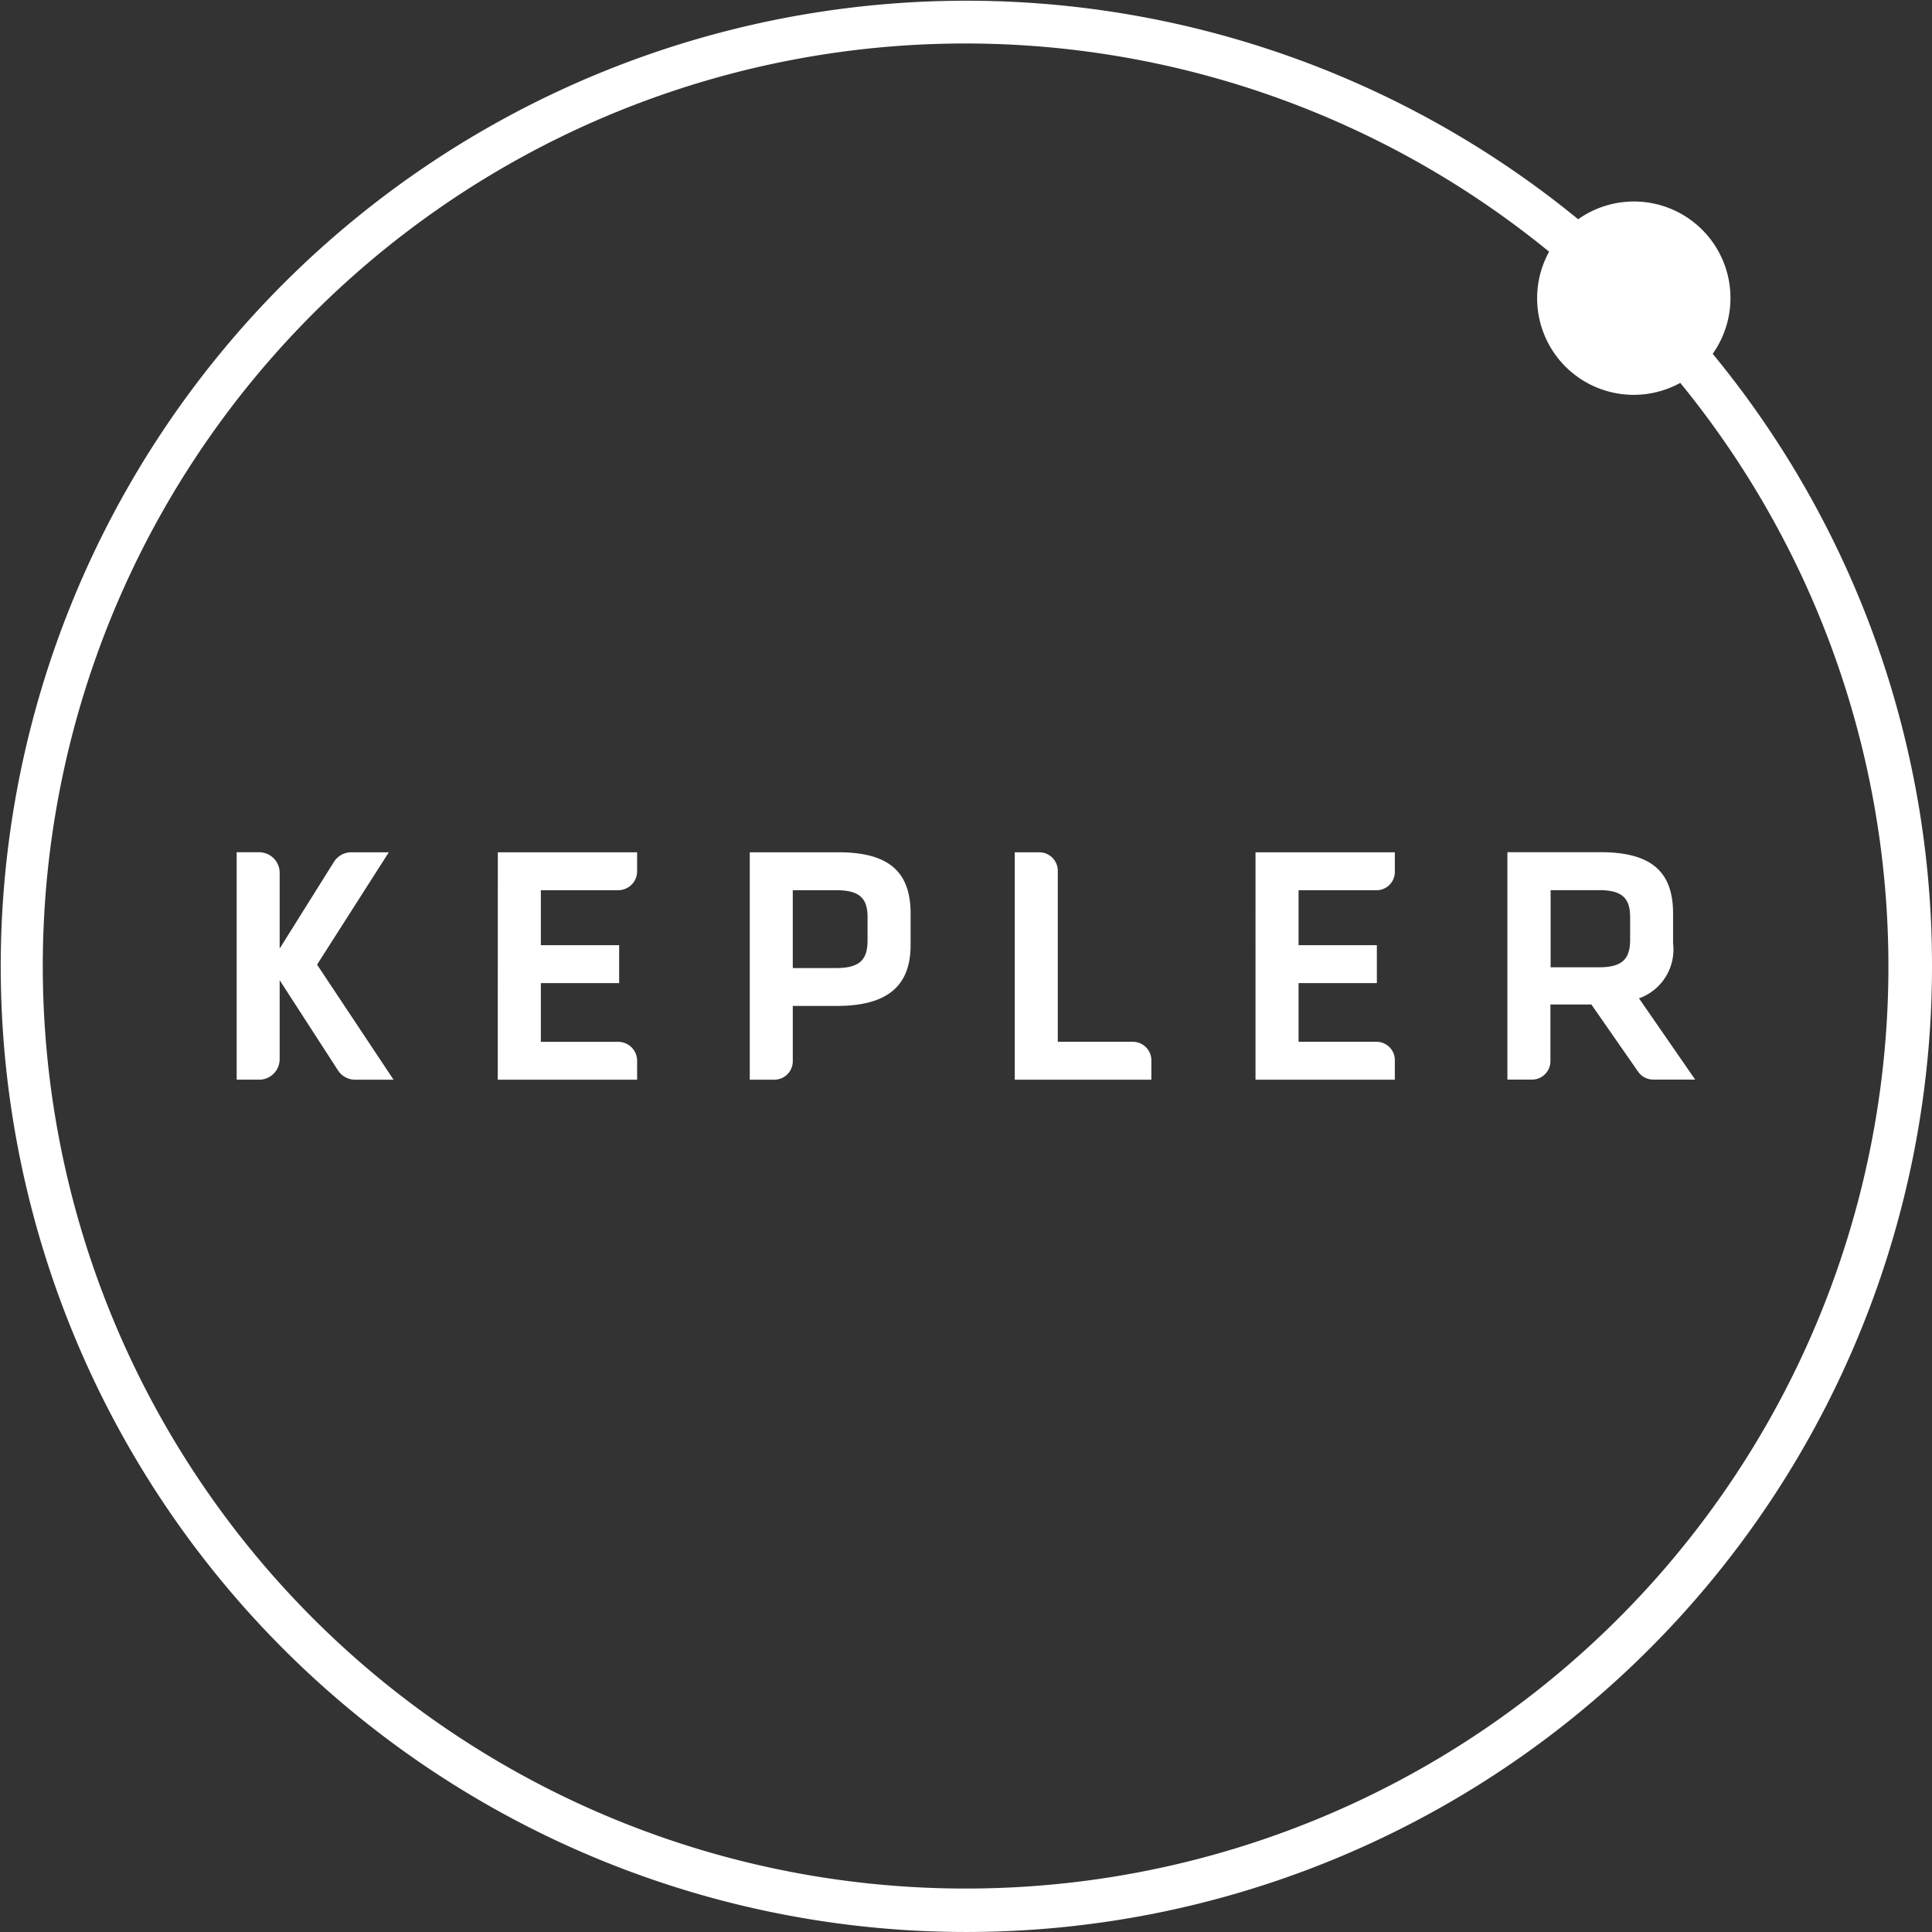
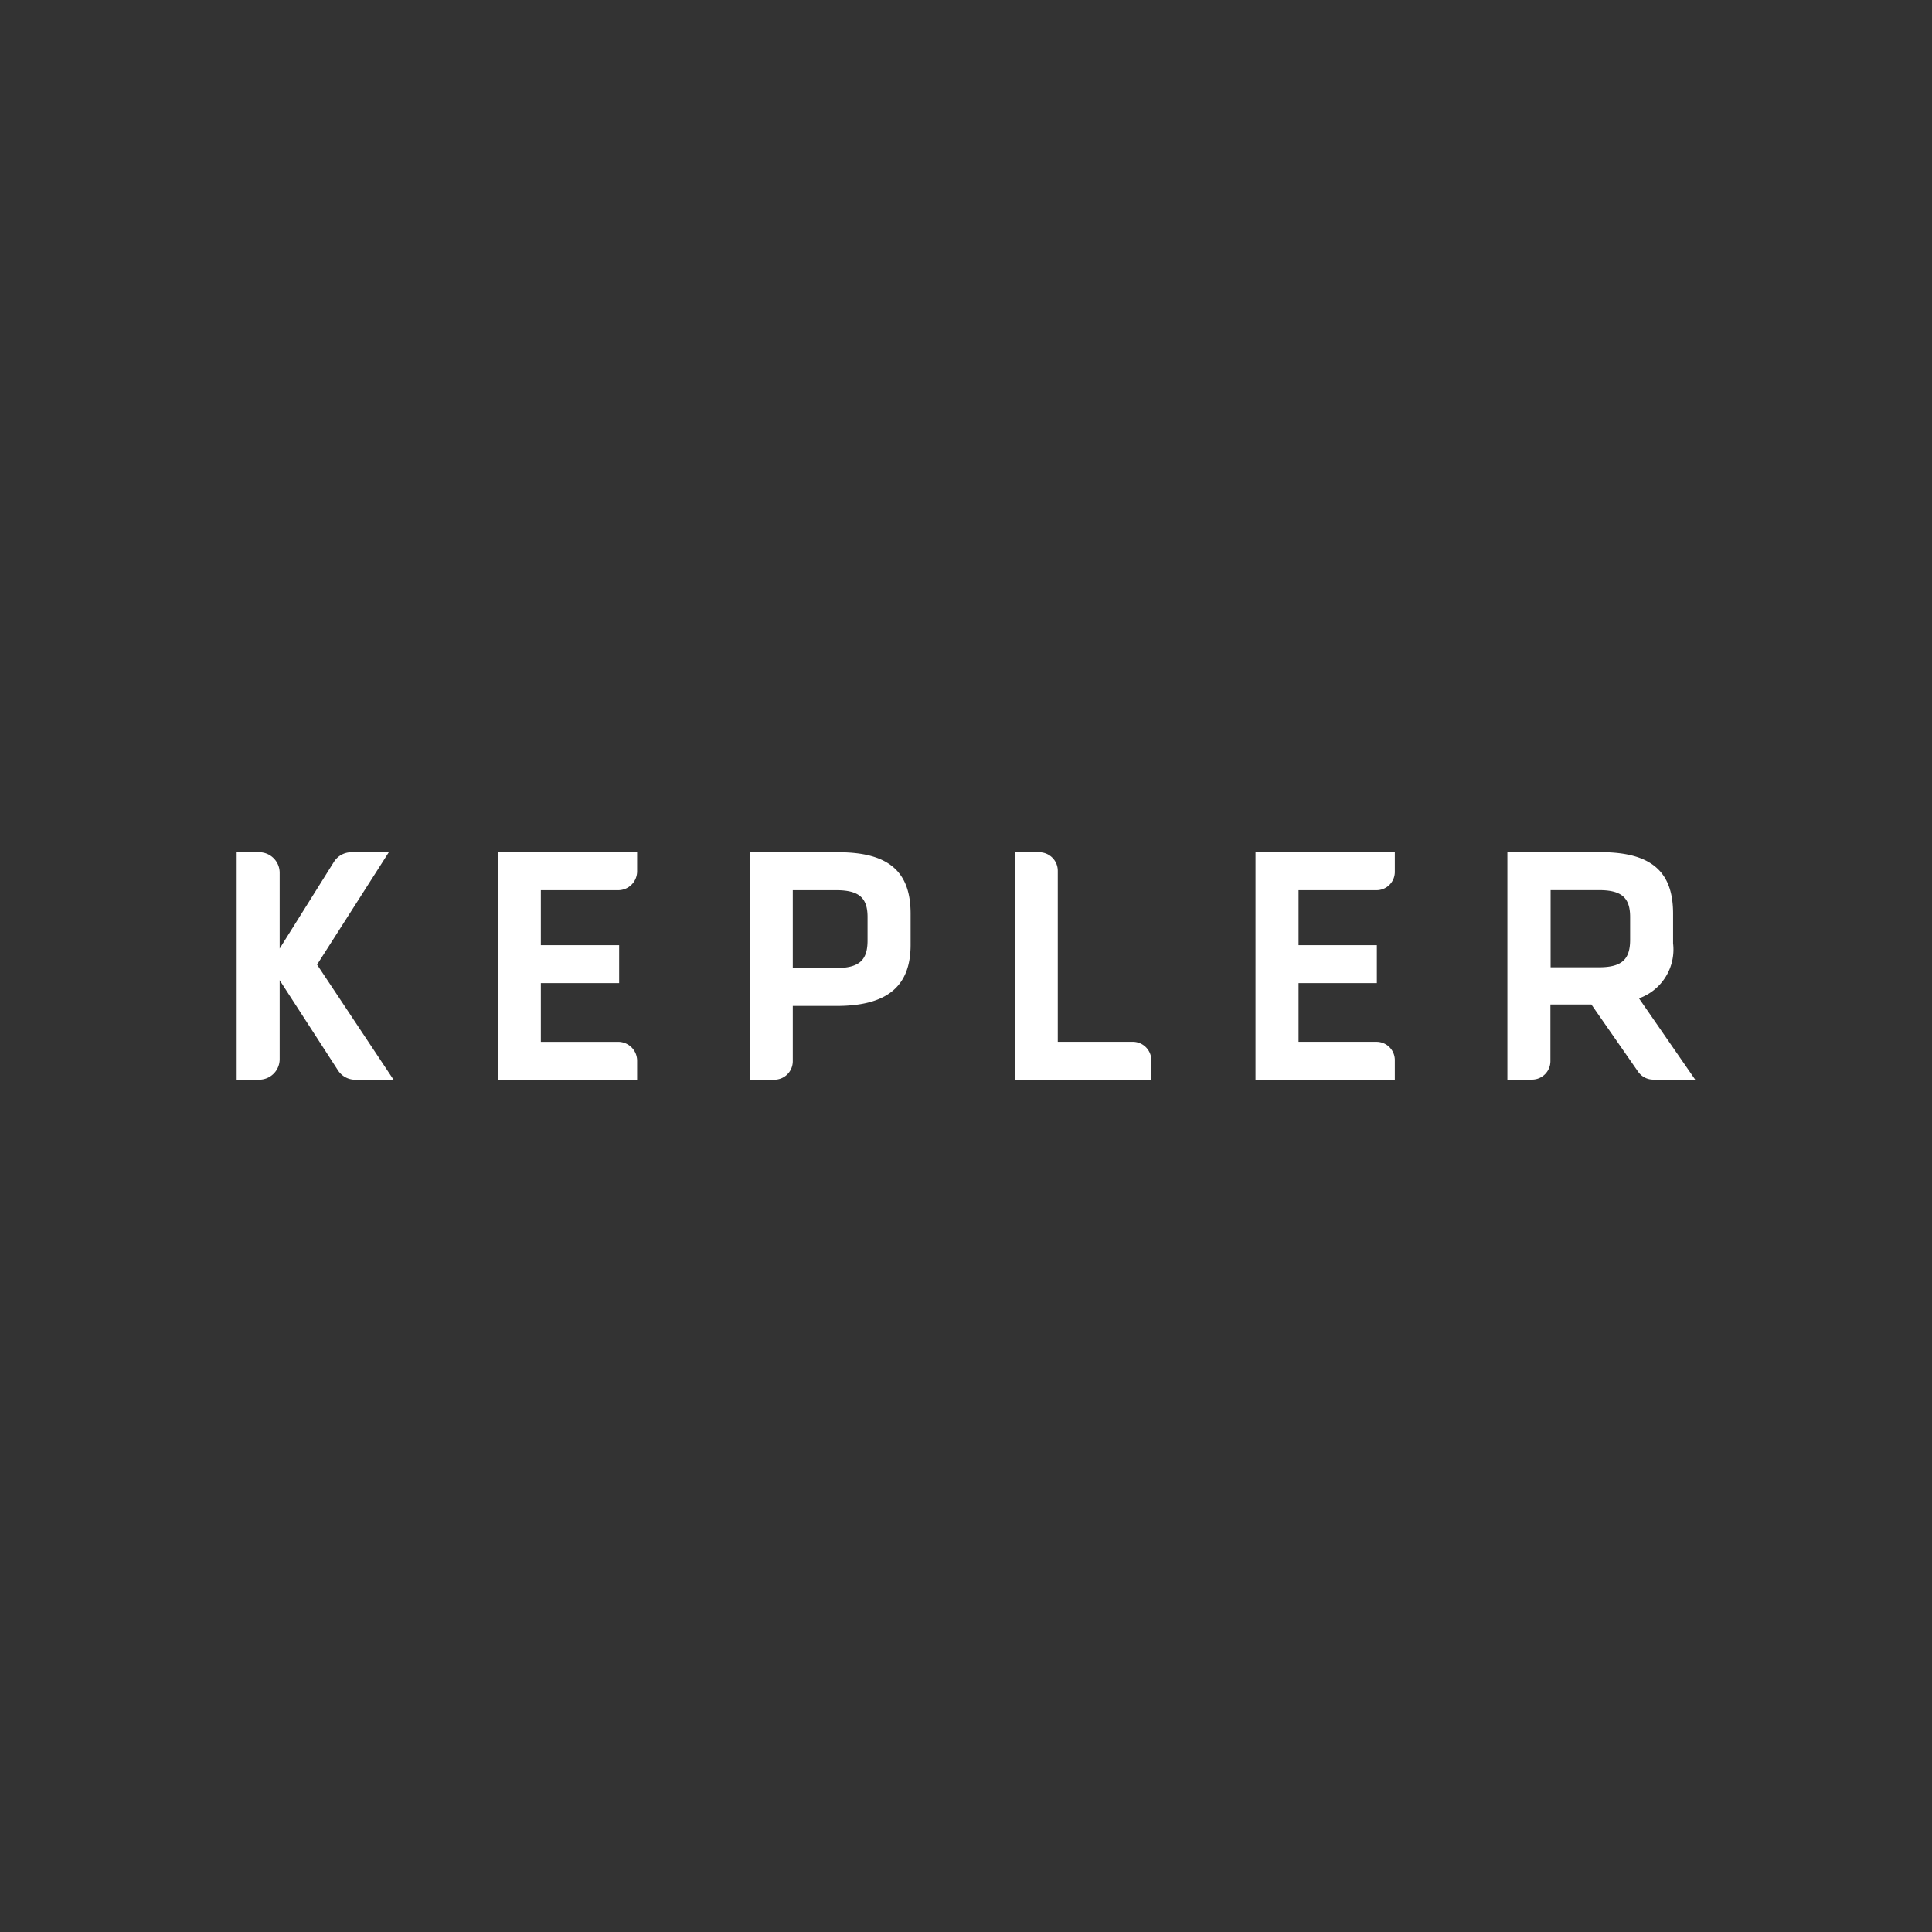
<svg xmlns="http://www.w3.org/2000/svg" width="107.695" height="107.695" viewBox="0 0 107.695 107.695">
  <rect x="0" y="0" width="107.695" height="107.695" fill="#333333" stroke="none" />
  <defs>
    <style>.a{fill:#fff}</style>
  </defs>
-   <path class="a" d="M107.695 53.846a53.6 53.6 0 0 0-12.224-34.124 5.38 5.38 0 0 0-7.5-7.5 53.827 53.827 0 1 0 19.724 41.624m-53.849 51.426A51.424 51.424 0 1 1 86.351 14.03a5.384 5.384 0 0 0 7.312 7.313 51.4 51.4 0 0 1-39.817 83.929" />
  <path class="a" d="M21.673 47.509h-2.089a1.146 1.146 0 0 0-.971.537l-3.024 4.829v-4.223a1.145 1.145 0 0 0-1.144-1.145h-1.253v12.677h1.253a1.145 1.145 0 0 0 1.144-1.145v-4.4l3.25 5.024a1.145 1.145 0 0 0 .961.523h2.138l-4.264-6.415zm41.472 10.564h-4.181v-9.53a1.034 1.034 0 0 0-1.034-1.034h-1.364v12.676h7.614v-1.079a1.034 1.034 0 0 0-1.034-1.034m-35.4 2.114h7.769V59.13a1.056 1.056 0 0 0-1.056-1.056h-4.311V54.8h4.365v-2.112h-4.365v-3.065h4.311a1.056 1.056 0 0 0 1.056-1.056V47.51H27.75zm18.997-12.677h-4.949v12.676h1.368a1.03 1.03 0 0 0 1.03-1.03v-3.081h2.436c2.951 0 4.132-1.2 4.132-3.407v-1.732c0-2.227-1.086-3.426-4.017-3.426m1.617 4.911c0 1.047-.4 1.542-1.75 1.542h-2.418v-4.34h2.418c1.313 0 1.75.456 1.75 1.5zm21.626 7.766h7.766v-1.093a1.02 1.02 0 0 0-1.02-1.02h-4.347V54.8h4.365v-2.112h-4.365v-3.065h4.347a1.02 1.02 0 0 0 1.02-1.02V47.51h-7.766zm21.376-4.536a2.887 2.887 0 0 0 1.9-3.064V50.93c0-2.227-1.084-3.426-4.035-3.426h-5.2V60.18h1.37a1.029 1.029 0 0 0 1.028-1.028v-3.159h2.283l2.605 3.746a1.031 1.031 0 0 0 .845.441h2.336zm-.494-3.273c0 1.066-.419 1.542-1.732 1.542h-2.7v-4.3h2.7c1.275 0 1.732.438 1.732 1.5z" />
</svg>